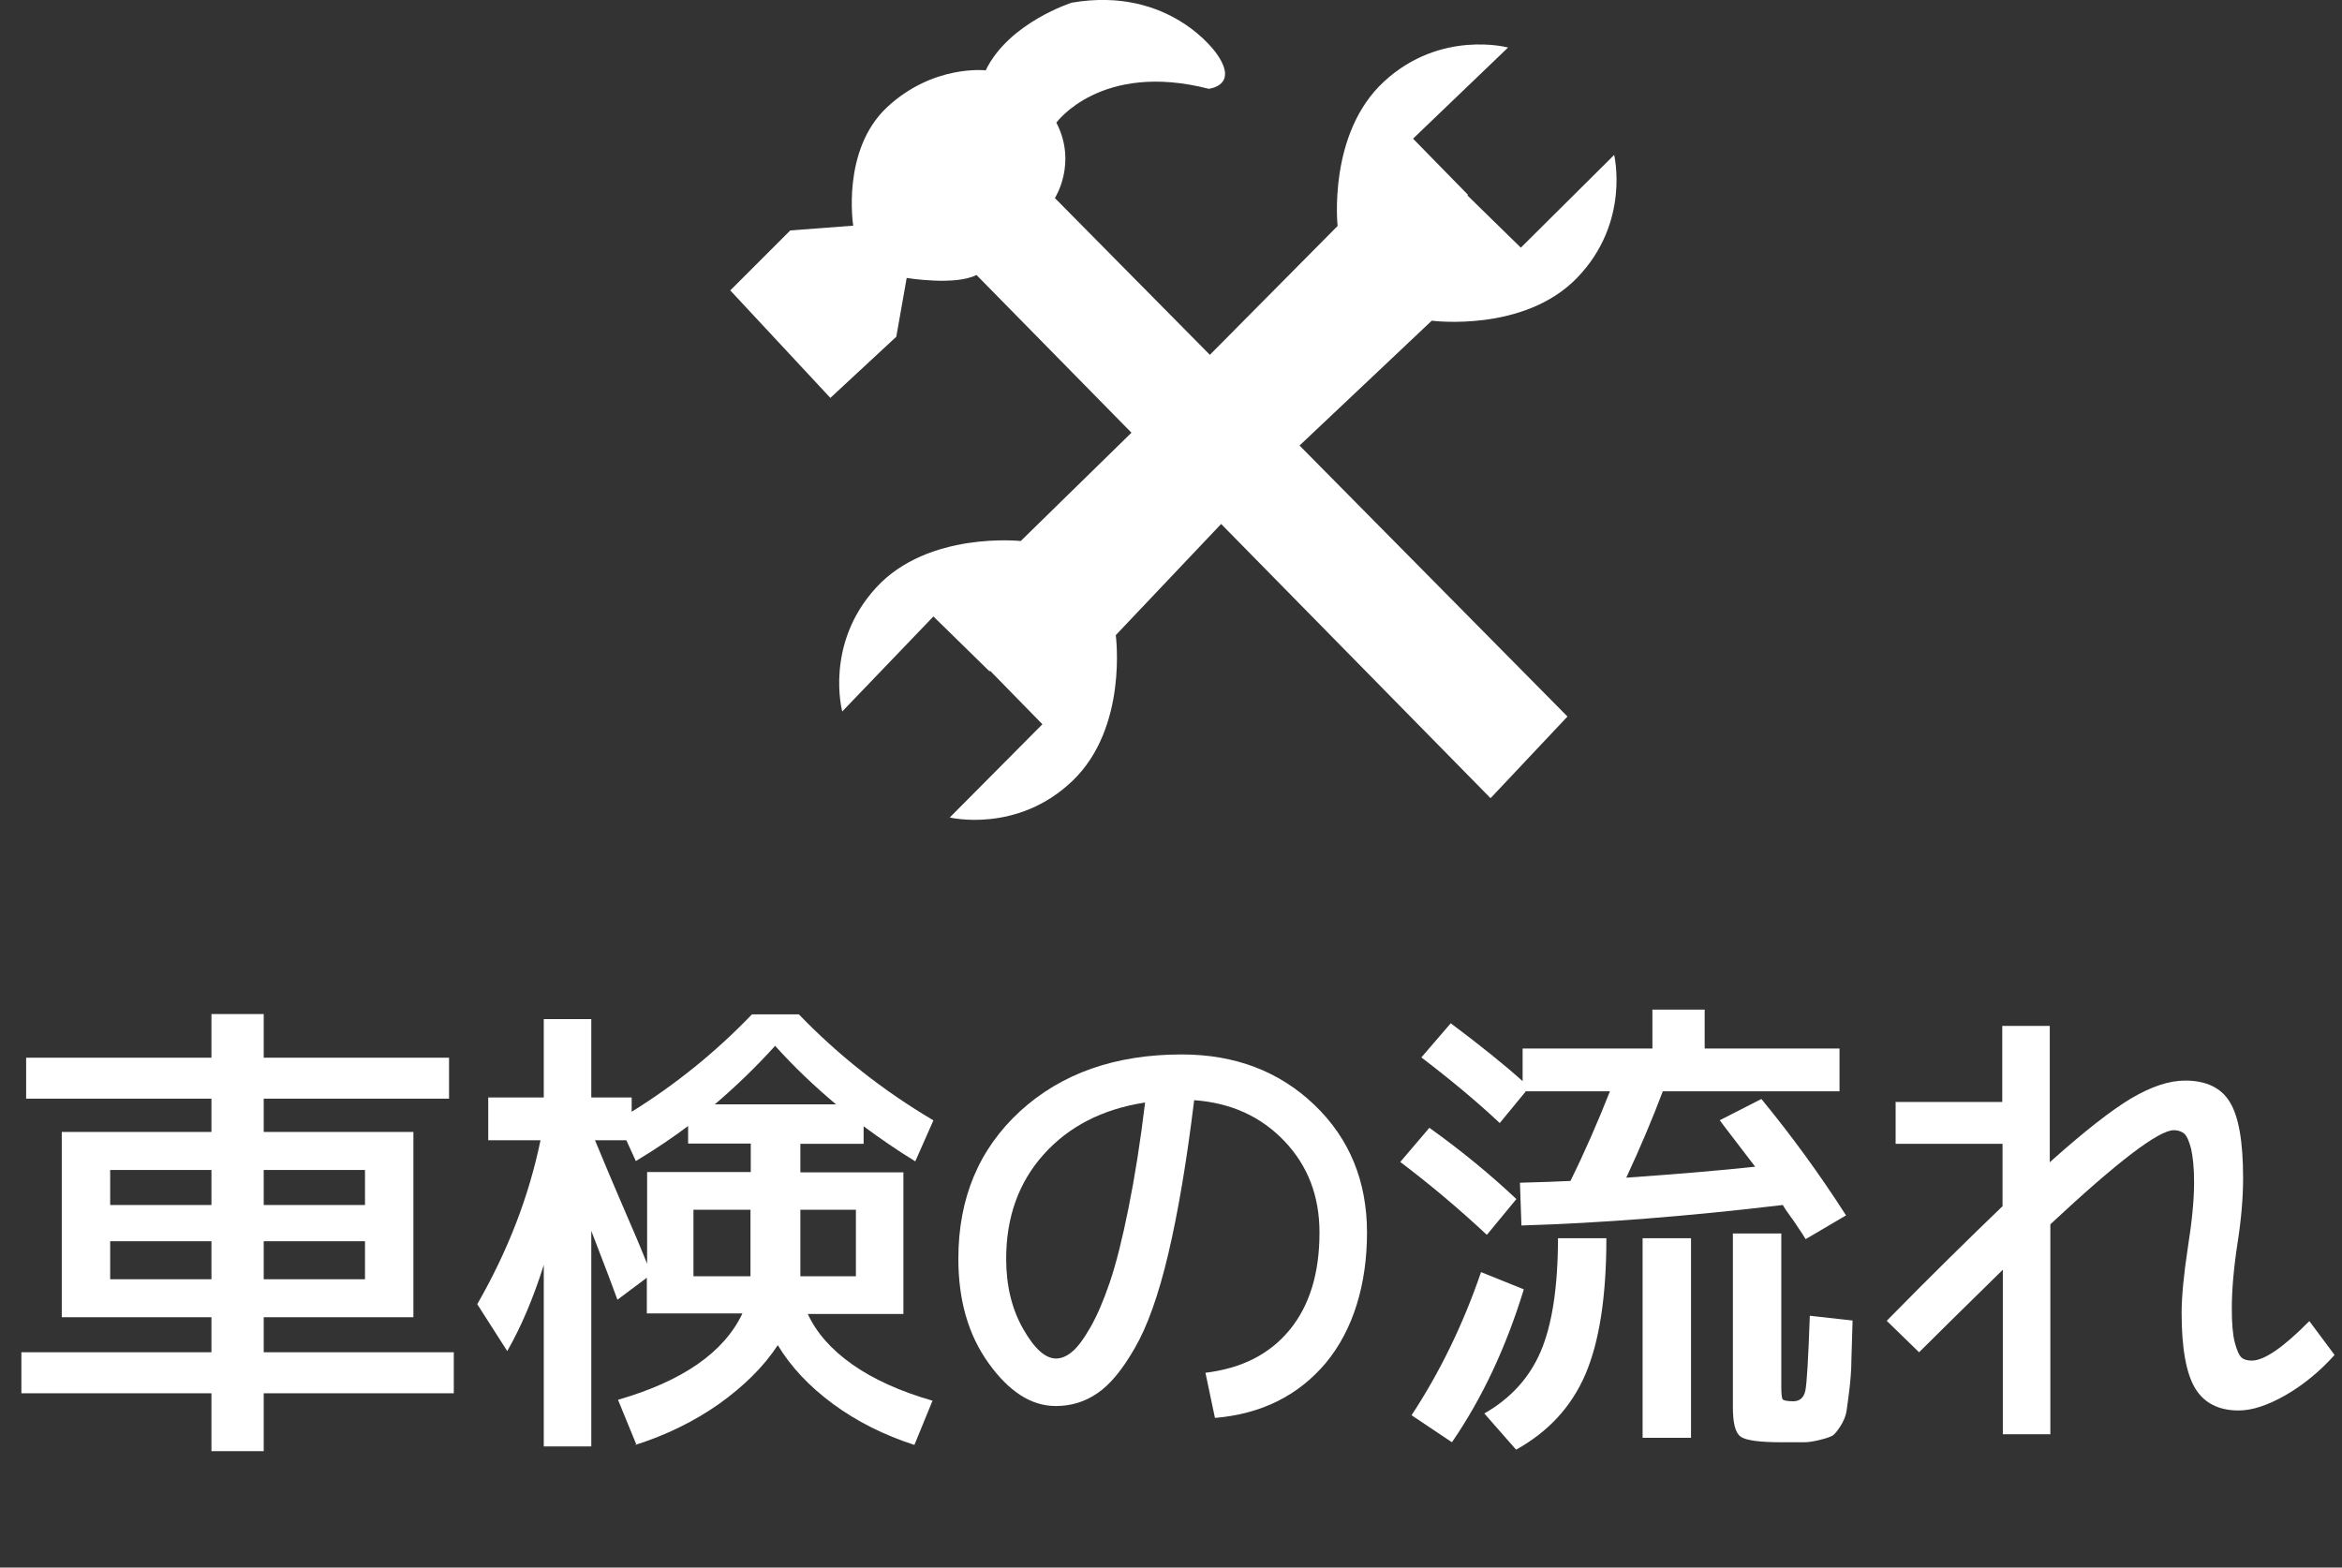
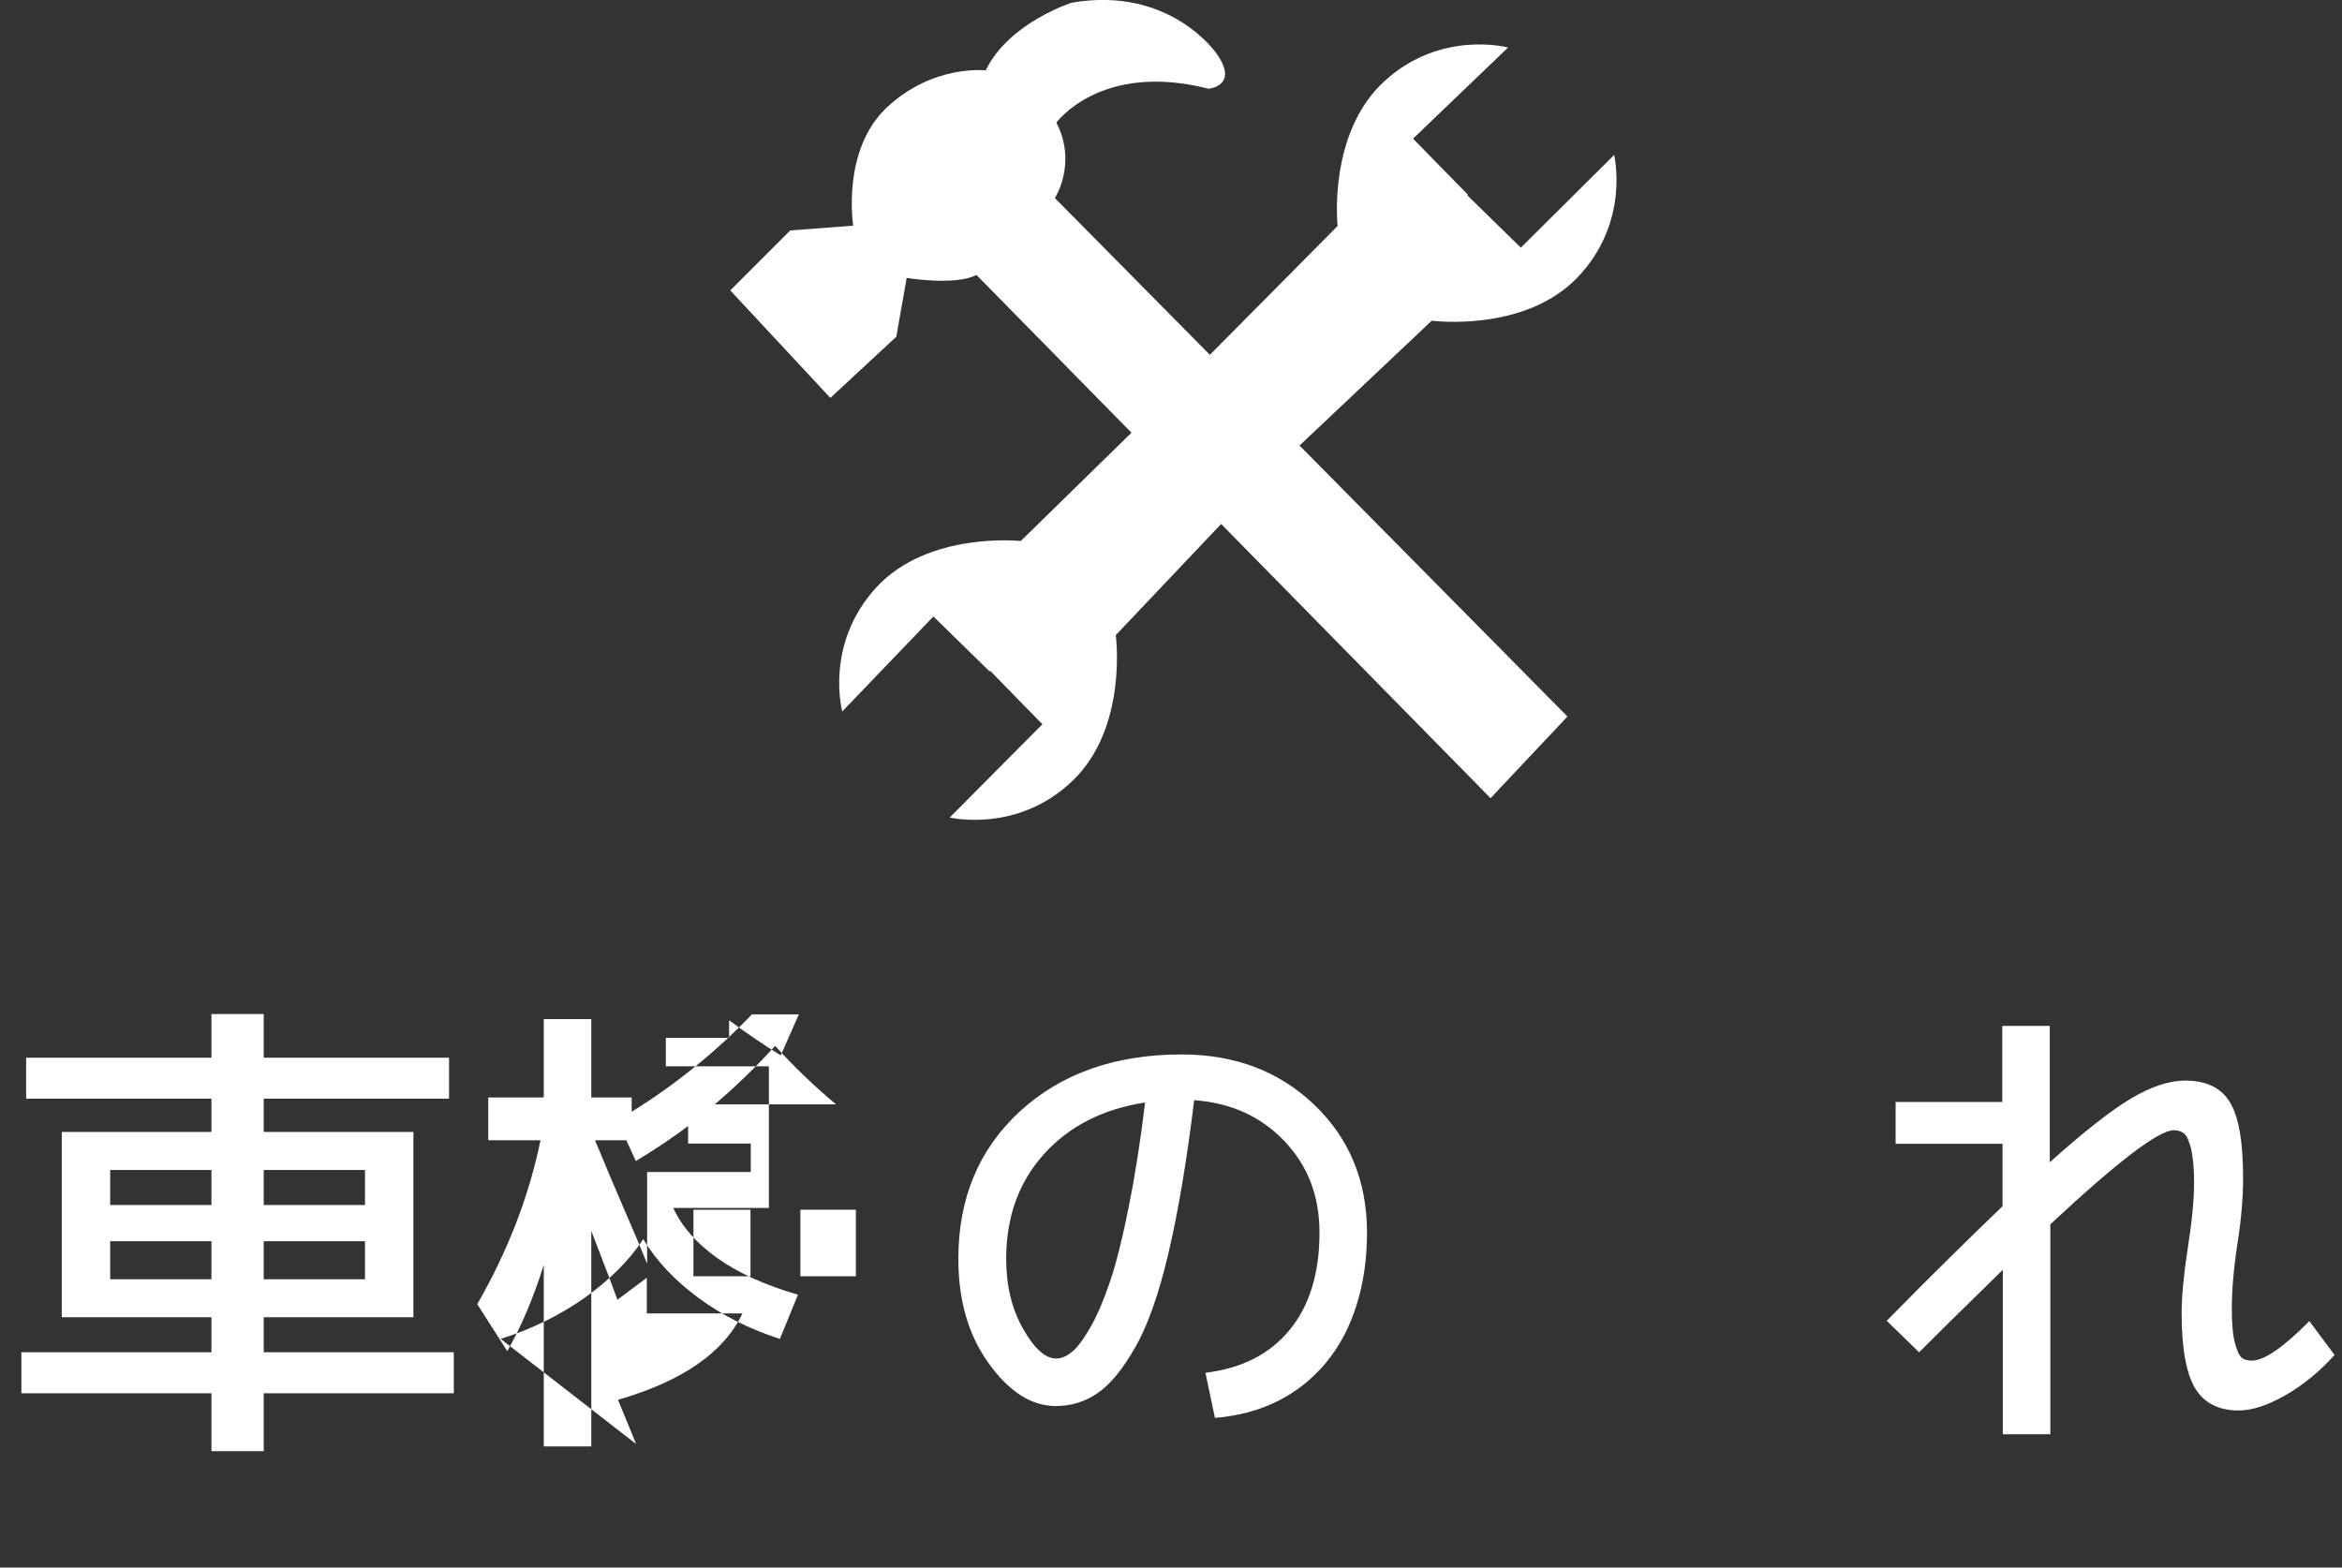
<svg xmlns="http://www.w3.org/2000/svg" id="_レイヤー_2" data-name="レイヤー 2" viewBox="0 0 78.86 52.79">
  <rect x="0" y="0" width="78.86" height="52.79" fill="#333333" stroke="none" />
  <defs>
    <style>
      .cls-1 {
        fill: #fff;
      }
    </style>
  </defs>
  <g id="_レイヤー_1-2" data-name="レイヤー 1">
    <g>
      <g>
        <path class="cls-1" d="M7.12,44.36H2.08v-6.24h5.04v-1.12H.88v-1.38h6.24v-1.47h1.76v1.47h6.24v1.38h-6.24v1.12h5.04v6.24h-5.04v1.18h6.4v1.38h-6.4v1.95h-1.76v-1.95H.72v-1.38h6.4v-1.18ZM7.12,39.4h-3.41v1.18h3.41v-1.18ZM7.12,43.08v-1.28h-3.41v1.28h3.41ZM8.88,39.4v1.18h3.41v-1.18h-3.41ZM8.88,43.08h3.41v-1.28h-3.41v1.28Z" />
-         <path class="cls-1" d="M21.42,48.63l-.61-1.49c2.18-.63,3.57-1.6,4.19-2.91h-3.22v-1.2l-.99.74c-.11-.31-.4-1.08-.88-2.32v7.26h-1.6v-6.11c-.35,1.11-.76,2.08-1.23,2.9l-1.01-1.58c1.03-1.79,1.74-3.63,2.13-5.52h-1.76v-1.44h1.87v-2.64h1.6v2.64h1.36v.48c1.48-.92,2.83-2.01,4.05-3.28h1.58c1.33,1.38,2.84,2.57,4.53,3.57l-.61,1.38c-.59-.36-1.17-.76-1.74-1.18v.59h-2.13v.96h3.47v4.77h-3.22c.29.63.79,1.2,1.5,1.7.71.5,1.62.91,2.7,1.22l-.61,1.49c-1.02-.33-1.94-.79-2.74-1.38-.8-.59-1.42-1.25-1.86-1.98-.48.73-1.14,1.38-1.98,1.98-.84.59-1.78,1.05-2.82,1.38ZM20.03,38.39c.06.15.22.51.46,1.1.25.58.49,1.16.74,1.73.25.57.43,1.02.56,1.34v-3.09h3.49v-.96h-2.11v-.59c-.52.39-1.11.79-1.76,1.18l-.32-.7h-1.06ZM25.27,40.74h-1.92v2.24h1.92v-2.24ZM24.07,37.19h4.08c-.74-.62-1.42-1.27-2.05-1.97-.66.73-1.34,1.38-2.03,1.97ZM26.95,40.74v2.24h1.87v-2.24h-1.87Z" />
+         <path class="cls-1" d="M21.42,48.63l-.61-1.49c2.18-.63,3.57-1.6,4.19-2.91h-3.22v-1.2l-.99.74c-.11-.31-.4-1.08-.88-2.32v7.26h-1.6v-6.11c-.35,1.11-.76,2.08-1.23,2.9l-1.01-1.58c1.03-1.79,1.74-3.63,2.13-5.52h-1.76v-1.44h1.87v-2.64h1.6v2.64h1.36v.48c1.48-.92,2.83-2.01,4.05-3.28h1.58l-.61,1.38c-.59-.36-1.17-.76-1.74-1.18v.59h-2.13v.96h3.47v4.77h-3.22c.29.63.79,1.2,1.5,1.7.71.5,1.62.91,2.7,1.22l-.61,1.49c-1.02-.33-1.94-.79-2.74-1.38-.8-.59-1.42-1.25-1.86-1.98-.48.73-1.14,1.38-1.98,1.98-.84.59-1.78,1.05-2.82,1.38ZM20.03,38.39c.06.15.22.51.46,1.1.25.58.49,1.16.74,1.73.25.57.43,1.02.56,1.34v-3.09h3.49v-.96h-2.11v-.59c-.52.39-1.11.79-1.76,1.18l-.32-.7h-1.06ZM25.27,40.74h-1.92v2.24h1.92v-2.24ZM24.07,37.19h4.08c-.74-.62-1.42-1.27-2.05-1.97-.66.73-1.34,1.38-2.03,1.97ZM26.95,40.74v2.24h1.87v-2.24h-1.87Z" />
        <path class="cls-1" d="M40.59,46.23c1.23-.15,2.17-.63,2.84-1.45.67-.82,1-1.91,1-3.27,0-1.23-.39-2.25-1.18-3.08-.79-.83-1.8-1.29-3.04-1.38-.25,2.05-.54,3.77-.87,5.17s-.71,2.46-1.13,3.18c-.42.73-.83,1.23-1.26,1.52-.42.29-.89.43-1.4.43-.82,0-1.57-.48-2.26-1.44s-1.02-2.13-1.02-3.52c0-2.04.69-3.69,2.08-4.97,1.39-1.27,3.2-1.91,5.44-1.91,1.8,0,3.29.57,4.47,1.7s1.77,2.57,1.77,4.3-.46,3.27-1.38,4.38c-.92,1.1-2.17,1.73-3.74,1.86l-.32-1.52ZM38.55,37.13c-1.43.22-2.57.81-3.41,1.75-.84.94-1.26,2.11-1.26,3.51,0,.91.19,1.69.57,2.36.38.67.75,1,1.11,1,.17,0,.35-.07.53-.22.18-.14.39-.42.62-.82s.45-.91.66-1.53c.21-.62.42-1.45.63-2.5.21-1.04.4-2.23.56-3.57Z" />
-         <path class="cls-1" d="M50.06,41.58c-.91-.85-1.88-1.67-2.91-2.45l.98-1.15c1.09.78,2.06,1.58,2.93,2.4l-.99,1.2ZM51.31,43.42c-.59,1.93-1.39,3.65-2.42,5.15l-1.36-.91c.96-1.46,1.74-3.07,2.34-4.82l1.44.58ZM57.9,37.73l1.41-.72c1.01,1.23,1.96,2.53,2.85,3.92l-1.36.8c-.07-.12-.15-.24-.24-.37-.08-.13-.18-.27-.29-.42-.11-.15-.19-.27-.24-.36-3.19.38-6.12.61-8.8.69l-.05-1.44c.75-.02,1.31-.04,1.7-.06.48-.97.92-1.98,1.33-3.02h-2.83l-.88,1.07c-.79-.74-1.67-1.47-2.64-2.21l.99-1.15c1,.75,1.81,1.4,2.42,1.95v-1.1h4.37v-1.31h1.76v1.31h4.54v1.44h-5.95c-.35.93-.76,1.9-1.23,2.91,1.7-.12,3.14-.24,4.34-.37-.7-.92-1.1-1.43-1.18-1.55ZM52.46,41.7h1.63c0,1.97-.24,3.5-.71,4.59s-1.25,1.93-2.33,2.53l-1.07-1.22c.88-.5,1.52-1.2,1.9-2.09.38-.89.58-2.16.58-3.82ZM55.31,48.42v-6.72h1.63v6.72h-1.63ZM58.35,41.54h1.63v5.17c0,.25.02.39.05.42s.15.06.35.06c.22,0,.36-.12.41-.36.05-.24.1-1.08.15-2.52l1.44.16c-.02.59-.03,1.04-.04,1.35,0,.32-.03.65-.07,1-.04.35-.08.6-.1.74-.03.14-.09.3-.2.47-.11.17-.2.28-.27.32-.08.04-.21.09-.42.14-.2.05-.38.08-.54.08h-.73c-.76,0-1.22-.06-1.4-.19s-.26-.46-.26-.99v-5.86Z" />
        <path class="cls-1" d="M63.82,37.11h3.6v-2.56h1.6v4.59c1.15-1.03,2.07-1.75,2.74-2.15.68-.4,1.28-.6,1.82-.6.7,0,1.21.24,1.5.72.3.48.45,1.33.45,2.56,0,.65-.06,1.39-.19,2.21-.13.85-.19,1.58-.19,2.19,0,.49.03.87.1,1.14.07.27.15.44.23.51.08.07.2.1.34.1.42,0,1.06-.44,1.94-1.33l.85,1.14c-.51.57-1.07,1.02-1.66,1.36-.6.34-1.12.51-1.57.51-.67,0-1.16-.25-1.46-.74s-.46-1.34-.46-2.54c0-.55.07-1.29.21-2.21.14-.88.21-1.62.21-2.19,0-.48-.04-.86-.1-1.13-.07-.27-.15-.45-.24-.52-.09-.07-.21-.11-.34-.11-.51,0-1.9,1.06-4.16,3.17v7.07h-1.6v-5.54c-1.43,1.4-2.37,2.33-2.82,2.78l-1.09-1.06c1.51-1.54,2.82-2.82,3.9-3.86v-2.1h-3.6v-1.44Z" />
      </g>
      <path class="cls-1" d="M54.35,5.22l-3.14,3.12-1.8-1.76.02-.02-1.85-1.89,3.2-3.07s-2.27-.61-4.17,1.14c-1.91,1.75-1.57,4.87-1.57,4.87l-5.6,5.65-5.07,4.96s-3.12-.34-4.87,1.57c-1.75,1.91-1.14,4.17-1.14,4.17l3.07-3.2,1.89,1.85.02-.02,1.76,1.8-3.12,3.14s2.28.55,4.14-1.24c1.87-1.8,1.45-4.9,1.45-4.9l4.88-5.15,5.76-5.44s3.11.41,4.9-1.45c1.8-1.87,1.24-4.14,1.24-4.14Z" />
      <path class="cls-1" d="M50.19,26.88l2.59-2.75L35.52,6.67s.76-1.17.05-2.54c0,0,1.5-2.07,5.13-1.14,0,0,1.04-.1.26-1.19,0,0-1.55-2.28-4.87-1.71,0,0-2.12.67-2.9,2.28,0,0-1.76-.21-3.32,1.24-1.55,1.45-1.14,3.99-1.14,3.99l-2.12.16-2.02,2.02,3.37,3.62,2.22-2.06.35-1.98s1.63.27,2.35-.1l17.3,17.61Z" />
    </g>
  </g>
</svg>